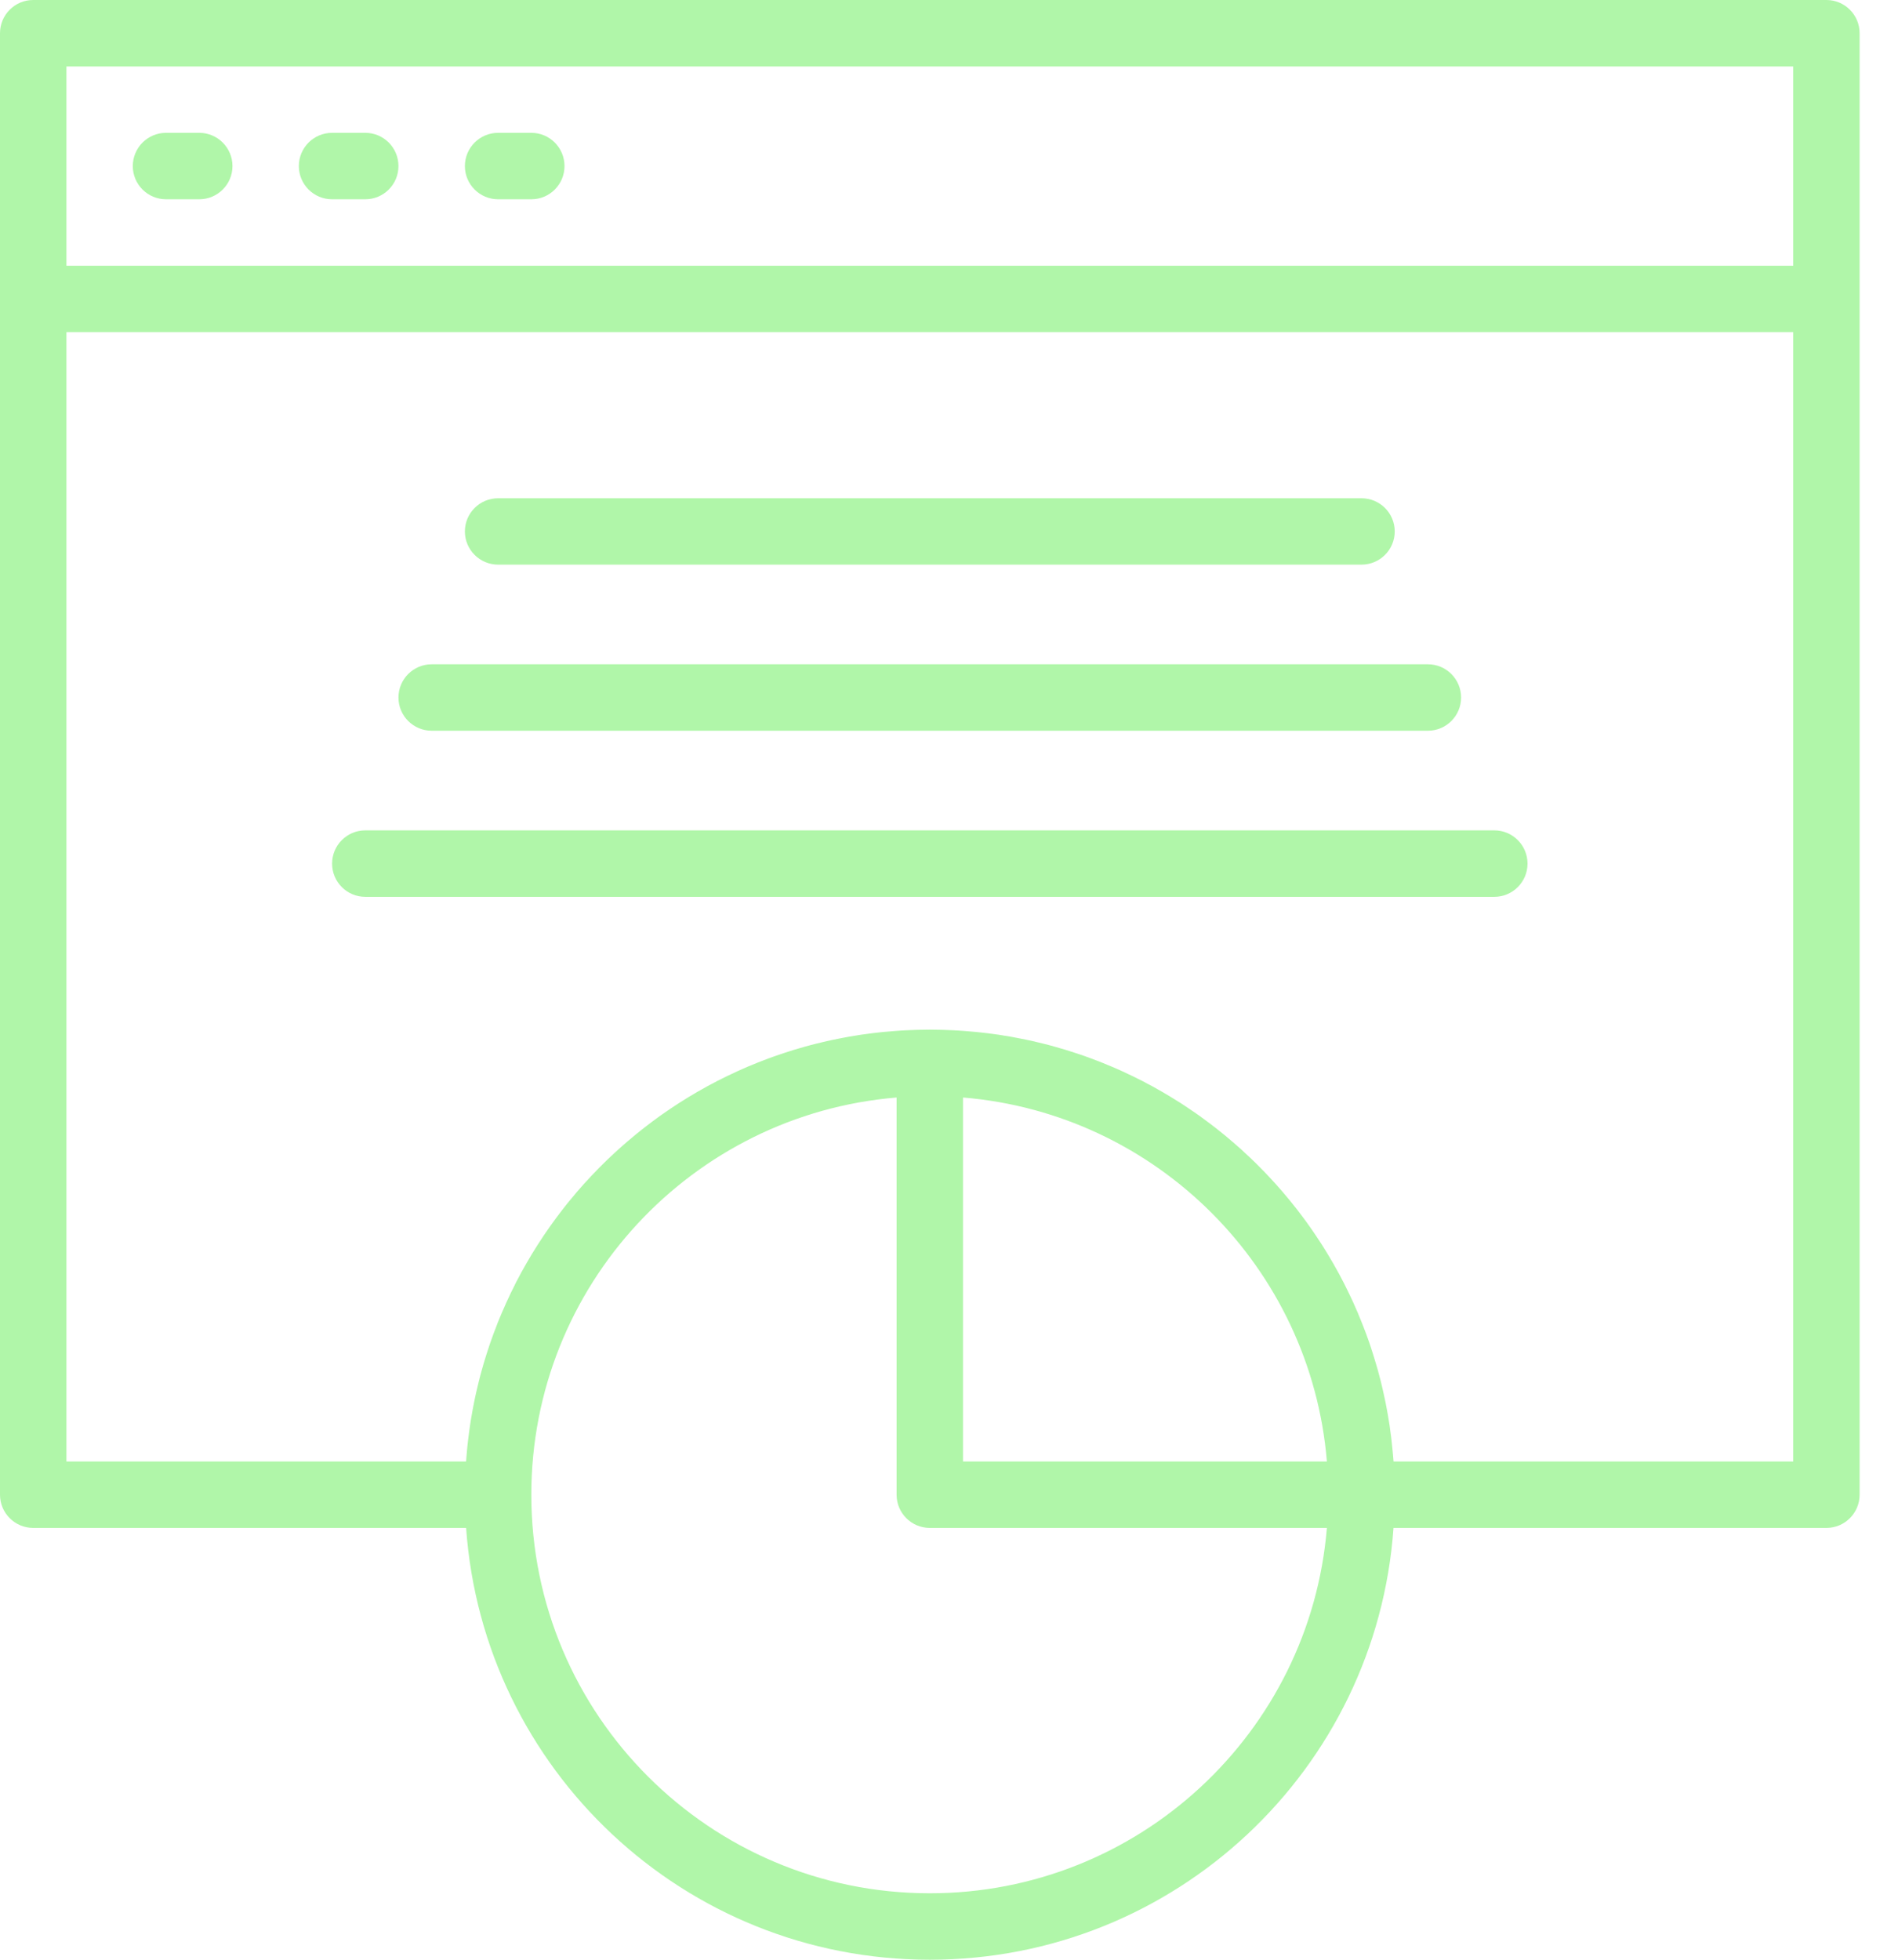
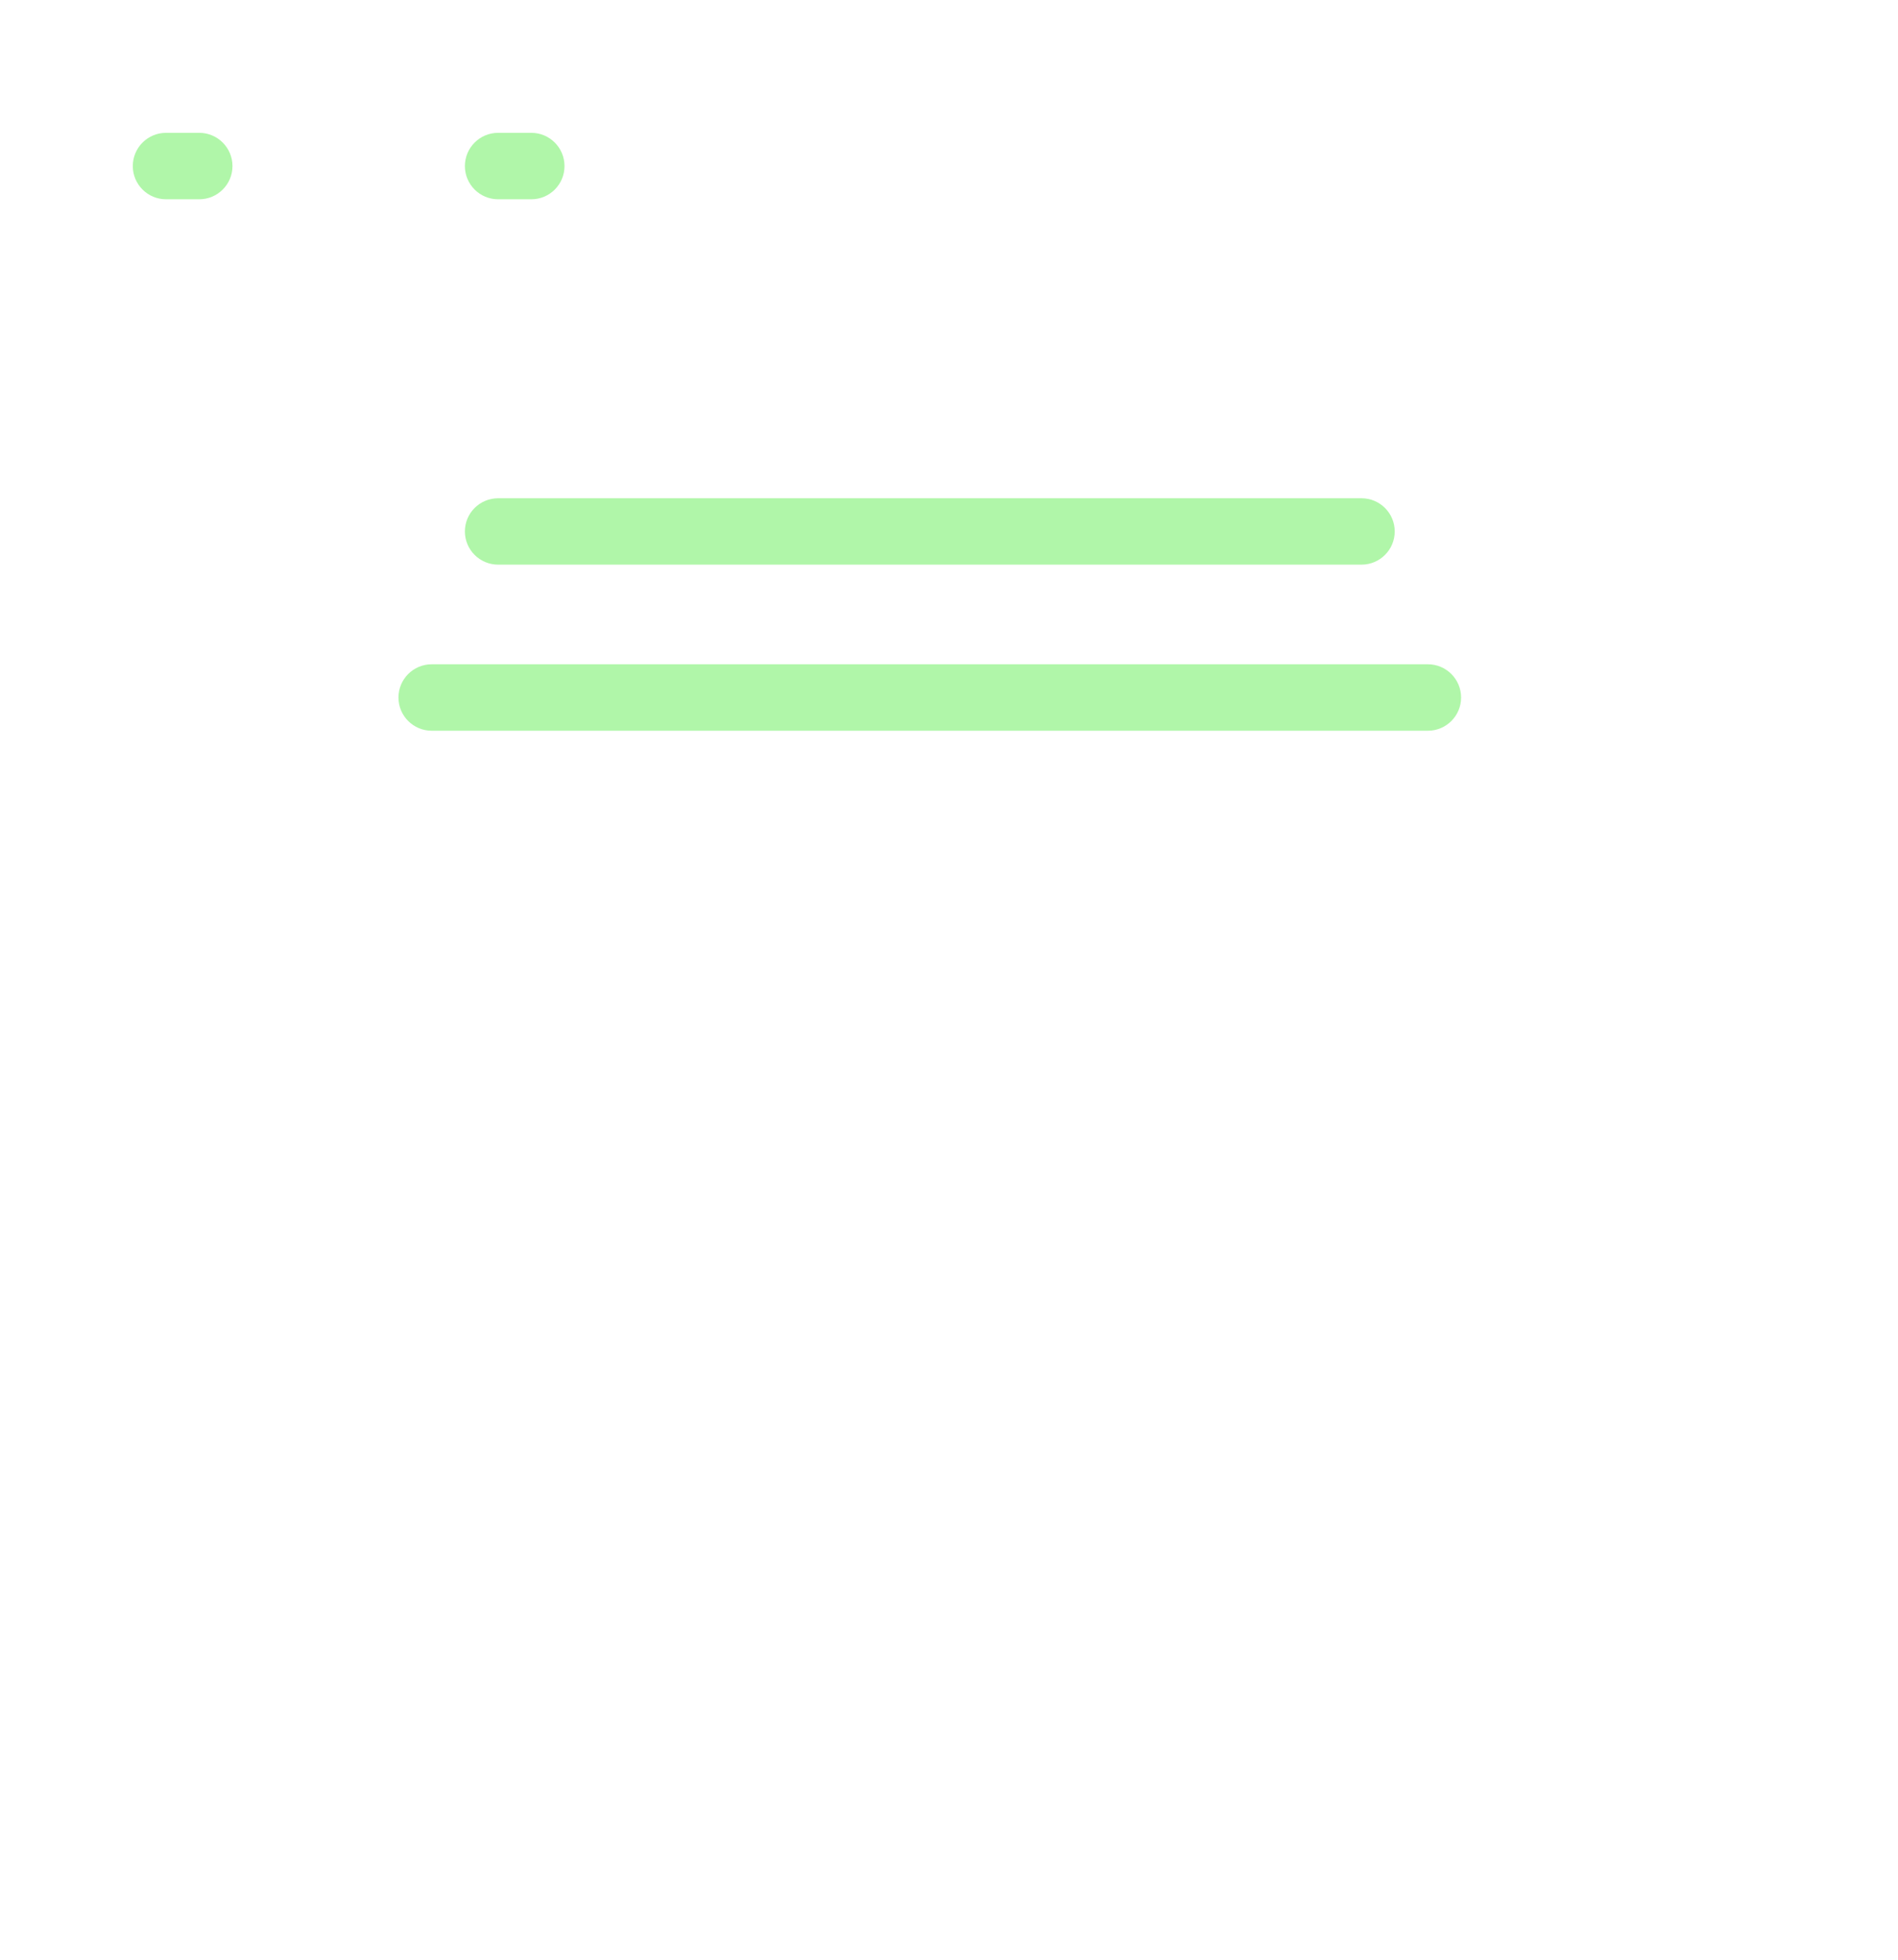
<svg xmlns="http://www.w3.org/2000/svg" width="31" height="32" viewBox="0 0 31 32" fill="none">
  <path d="M3.254 2.169H2.712C2.412 2.169 2.169 2.412 2.169 2.712C2.169 3.011 2.412 3.254 2.712 3.254H3.254C3.554 3.254 3.797 3.011 3.797 2.712C3.797 2.412 3.554 2.169 3.254 2.169Z" fill="#B0F6A9" />
-   <path d="M5.966 2.169H5.424C5.124 2.169 4.881 2.412 4.881 2.712C4.881 3.011 5.124 3.254 5.424 3.254H5.966C6.266 3.254 6.508 3.011 6.508 2.712C6.508 2.412 6.266 2.169 5.966 2.169Z" fill="#B0F6A9" />
  <path d="M8.678 2.169H8.136C7.836 2.169 7.593 2.412 7.593 2.712C7.593 3.011 7.836 3.254 8.136 3.254H8.678C8.978 3.254 9.22 3.011 9.22 2.712C9.22 2.412 8.978 2.169 8.678 2.169Z" fill="#B0F6A9" />
  <path d="M8.136 9.22H22.237C22.537 9.22 22.78 8.977 22.78 8.678C22.78 8.378 22.537 8.136 22.237 8.136H8.136C7.836 8.136 7.593 8.378 7.593 8.678C7.593 8.977 7.836 9.22 8.136 9.22Z" fill="#B0F6A9" />
  <path d="M7.051 11.932H23.322C23.621 11.932 23.864 11.689 23.864 11.39C23.864 11.09 23.621 10.847 23.322 10.847H7.051C6.751 10.847 6.508 11.09 6.508 11.39C6.508 11.689 6.751 11.932 7.051 11.932Z" fill="#B0F6A9" />
-   <path d="M24.407 13.559H5.966C5.667 13.559 5.424 13.802 5.424 14.102C5.424 14.401 5.667 14.644 5.966 14.644H24.407C24.706 14.644 24.949 14.401 24.949 14.102C24.949 13.802 24.706 13.559 24.407 13.559Z" fill="#B0F6A9" />
-   <path d="M29.831 0H0.542C0.243 0 0 0.243 0 0.542V4.881V24.407C0 24.706 0.243 24.949 0.542 24.949H7.613C7.891 28.89 11.175 32 15.186 32C19.198 32 22.482 28.89 22.76 24.949H29.831C30.13 24.949 30.373 24.706 30.373 24.407V4.881V0.542C30.373 0.243 30.13 0 29.831 0ZM1.085 1.085H29.288V4.339H1.085V1.085ZM15.186 30.915C11.592 30.915 8.678 28.002 8.678 24.407C8.678 20.995 11.303 18.197 14.644 17.921V24.407C14.644 24.706 14.887 24.949 15.186 24.949H21.672C21.397 28.29 18.598 30.915 15.186 30.915ZM21.672 23.864H15.729V17.921C18.891 18.182 21.411 20.702 21.672 23.864ZM22.761 23.864C22.76 23.857 22.759 23.85 22.759 23.843C22.757 23.814 22.754 23.786 22.752 23.758C22.749 23.723 22.746 23.689 22.742 23.655C22.74 23.626 22.736 23.597 22.733 23.569C22.73 23.535 22.726 23.501 22.722 23.468C22.718 23.439 22.714 23.41 22.71 23.382C22.706 23.349 22.701 23.315 22.697 23.282C22.692 23.253 22.688 23.225 22.683 23.196C22.678 23.163 22.672 23.131 22.667 23.098C22.662 23.069 22.657 23.041 22.651 23.012C22.645 22.98 22.639 22.948 22.633 22.915C22.627 22.887 22.621 22.858 22.615 22.83C22.608 22.798 22.602 22.766 22.594 22.734C22.588 22.706 22.581 22.678 22.575 22.65C22.567 22.618 22.559 22.586 22.552 22.554C22.545 22.526 22.538 22.499 22.53 22.471C22.522 22.439 22.513 22.408 22.505 22.376C22.497 22.349 22.489 22.321 22.481 22.294C22.472 22.262 22.463 22.231 22.453 22.2C22.445 22.173 22.437 22.146 22.428 22.119C22.419 22.087 22.408 22.056 22.398 22.025C22.389 21.998 22.381 21.972 22.372 21.945C22.361 21.914 22.35 21.883 22.339 21.852C22.329 21.826 22.32 21.8 22.311 21.774C22.299 21.743 22.287 21.712 22.275 21.681C22.265 21.655 22.256 21.63 22.245 21.604C22.233 21.573 22.22 21.542 22.207 21.511C22.197 21.486 22.187 21.461 22.177 21.437C22.163 21.405 22.149 21.373 22.135 21.342C22.125 21.318 22.115 21.294 22.104 21.271C22.089 21.238 22.073 21.206 22.058 21.173C22.048 21.151 22.038 21.129 22.027 21.108C22.01 21.072 21.992 21.036 21.974 21C21.965 20.982 21.956 20.964 21.947 20.946C21.92 20.893 21.892 20.841 21.864 20.788C21.864 20.788 21.863 20.788 21.863 20.787C21.835 20.735 21.805 20.682 21.776 20.631C21.766 20.613 21.755 20.596 21.745 20.578C21.725 20.544 21.705 20.51 21.684 20.476C21.672 20.456 21.659 20.436 21.647 20.415C21.628 20.385 21.609 20.354 21.59 20.324C21.576 20.302 21.562 20.281 21.548 20.26C21.529 20.231 21.511 20.202 21.491 20.174C21.477 20.152 21.462 20.13 21.447 20.109C21.428 20.081 21.409 20.054 21.39 20.027C21.374 20.005 21.358 19.983 21.343 19.961C21.323 19.935 21.304 19.908 21.285 19.882C21.269 19.86 21.252 19.839 21.236 19.817C21.216 19.791 21.196 19.765 21.177 19.74C21.16 19.718 21.142 19.697 21.125 19.675C21.105 19.65 21.085 19.625 21.065 19.6C21.047 19.579 21.03 19.558 21.012 19.537C20.991 19.512 20.971 19.488 20.95 19.463C20.932 19.442 20.914 19.422 20.896 19.401C20.875 19.377 20.854 19.353 20.832 19.329C20.814 19.309 20.795 19.288 20.776 19.268C20.755 19.244 20.733 19.221 20.711 19.198C20.692 19.178 20.673 19.158 20.654 19.138C20.632 19.115 20.61 19.092 20.587 19.07C20.568 19.05 20.548 19.03 20.529 19.011C20.506 18.988 20.483 18.966 20.46 18.944C20.44 18.925 20.42 18.906 20.4 18.887C20.377 18.865 20.354 18.843 20.33 18.822C20.31 18.803 20.29 18.784 20.269 18.765C20.245 18.744 20.221 18.723 20.197 18.702C20.177 18.684 20.156 18.666 20.135 18.648C20.111 18.627 20.086 18.606 20.061 18.585C20.04 18.567 20.02 18.55 19.999 18.533C19.973 18.512 19.948 18.492 19.922 18.471C19.901 18.454 19.88 18.438 19.859 18.421C19.833 18.401 19.806 18.381 19.78 18.36C19.759 18.344 19.738 18.328 19.717 18.313C19.69 18.292 19.662 18.272 19.634 18.252C19.614 18.237 19.593 18.222 19.573 18.207C19.543 18.187 19.514 18.166 19.484 18.146C19.465 18.133 19.445 18.119 19.425 18.106C19.392 18.083 19.358 18.061 19.325 18.039C19.308 18.029 19.292 18.018 19.276 18.007C19.175 17.943 19.073 17.881 18.969 17.821C18.952 17.811 18.934 17.802 18.917 17.792C18.882 17.772 18.848 17.753 18.813 17.733C18.792 17.722 18.77 17.711 18.749 17.7C18.718 17.683 18.686 17.666 18.654 17.649C18.631 17.638 18.608 17.626 18.585 17.615C18.554 17.599 18.523 17.584 18.492 17.569C18.468 17.557 18.444 17.546 18.42 17.535C18.39 17.52 18.36 17.506 18.329 17.492C18.304 17.481 18.279 17.47 18.255 17.459C18.224 17.446 18.194 17.432 18.163 17.419C18.138 17.409 18.113 17.398 18.087 17.388C18.057 17.375 18.026 17.362 17.996 17.35C17.97 17.34 17.944 17.33 17.918 17.32C17.887 17.308 17.857 17.296 17.826 17.285C17.8 17.275 17.773 17.266 17.747 17.256C17.716 17.245 17.686 17.234 17.655 17.224C17.628 17.215 17.601 17.206 17.574 17.197C17.544 17.187 17.513 17.177 17.482 17.167C17.454 17.158 17.427 17.15 17.4 17.141C17.369 17.132 17.338 17.123 17.306 17.114C17.279 17.106 17.251 17.098 17.224 17.09C17.192 17.081 17.161 17.073 17.129 17.064C17.101 17.057 17.074 17.05 17.046 17.043C17.014 17.035 16.982 17.027 16.95 17.02C16.922 17.013 16.895 17.006 16.867 17C16.834 16.993 16.802 16.986 16.77 16.979C16.742 16.973 16.714 16.967 16.685 16.962C16.653 16.955 16.62 16.949 16.587 16.943C16.559 16.938 16.531 16.932 16.503 16.927C16.47 16.922 16.436 16.916 16.403 16.911C16.375 16.906 16.347 16.902 16.319 16.897C16.285 16.892 16.251 16.888 16.217 16.883C16.189 16.879 16.161 16.875 16.133 16.872C16.099 16.868 16.064 16.864 16.029 16.86C16.002 16.857 15.974 16.854 15.946 16.851C15.911 16.848 15.875 16.845 15.839 16.842C15.812 16.839 15.785 16.837 15.758 16.835C15.72 16.832 15.682 16.83 15.644 16.827C15.619 16.826 15.594 16.824 15.569 16.823C15.527 16.821 15.484 16.819 15.442 16.818C15.421 16.817 15.399 16.816 15.378 16.816C15.314 16.814 15.25 16.813 15.186 16.813C15.122 16.813 15.058 16.814 14.995 16.816C14.973 16.816 14.952 16.817 14.931 16.818C14.889 16.819 14.846 16.821 14.804 16.823C14.779 16.824 14.754 16.826 14.728 16.827C14.69 16.83 14.652 16.832 14.614 16.835C14.587 16.837 14.561 16.839 14.534 16.842C14.498 16.845 14.462 16.848 14.426 16.851C14.399 16.854 14.371 16.857 14.343 16.86C14.309 16.864 14.274 16.868 14.239 16.872C14.211 16.875 14.184 16.879 14.156 16.883C14.122 16.888 14.088 16.892 14.054 16.897C14.026 16.902 13.998 16.906 13.969 16.911C13.936 16.916 13.903 16.922 13.87 16.927C13.842 16.932 13.813 16.938 13.785 16.943C13.752 16.949 13.72 16.955 13.687 16.962C13.659 16.967 13.631 16.973 13.603 16.979C13.571 16.986 13.538 16.993 13.506 17C13.478 17.006 13.45 17.013 13.422 17.02C13.39 17.027 13.358 17.035 13.327 17.043C13.299 17.05 13.271 17.057 13.244 17.064C13.212 17.073 13.18 17.081 13.149 17.09C13.121 17.098 13.094 17.106 13.066 17.114C13.035 17.123 13.004 17.132 12.973 17.141C12.945 17.15 12.918 17.158 12.891 17.167C12.86 17.177 12.829 17.187 12.798 17.197C12.771 17.206 12.745 17.215 12.718 17.224C12.687 17.234 12.656 17.245 12.626 17.256C12.599 17.266 12.573 17.275 12.546 17.285C12.516 17.297 12.485 17.308 12.455 17.32C12.429 17.33 12.403 17.34 12.377 17.35C12.346 17.362 12.316 17.375 12.285 17.388C12.26 17.398 12.235 17.409 12.209 17.419C12.179 17.432 12.148 17.446 12.118 17.459C12.093 17.47 12.068 17.481 12.044 17.492C12.013 17.506 11.983 17.52 11.953 17.535C11.928 17.546 11.904 17.557 11.88 17.569C11.849 17.584 11.819 17.599 11.788 17.615C11.765 17.626 11.742 17.638 11.719 17.649C11.687 17.666 11.655 17.683 11.623 17.7C11.602 17.711 11.581 17.722 11.56 17.733C11.525 17.753 11.49 17.772 11.456 17.792C11.438 17.802 11.421 17.811 11.403 17.821C11.3 17.881 11.197 17.943 11.097 18.007C11.08 18.018 11.064 18.029 11.048 18.039C11.014 18.061 10.98 18.083 10.947 18.106C10.928 18.119 10.908 18.133 10.889 18.146C10.859 18.166 10.829 18.187 10.8 18.207C10.779 18.222 10.759 18.237 10.738 18.252C10.711 18.272 10.683 18.292 10.655 18.313C10.634 18.328 10.614 18.344 10.593 18.36C10.566 18.38 10.54 18.401 10.514 18.421C10.492 18.438 10.472 18.454 10.45 18.471C10.425 18.492 10.399 18.512 10.374 18.533C10.353 18.55 10.332 18.567 10.312 18.585C10.287 18.606 10.262 18.627 10.237 18.648C10.217 18.666 10.196 18.684 10.175 18.702C10.151 18.723 10.127 18.744 10.104 18.765C10.083 18.784 10.063 18.803 10.042 18.822C10.019 18.843 9.996 18.865 9.972 18.887C9.952 18.906 9.932 18.925 9.912 18.944C9.89 18.966 9.867 18.988 9.844 19.011C9.824 19.03 9.805 19.05 9.785 19.07C9.763 19.092 9.741 19.115 9.719 19.138C9.7 19.158 9.68 19.178 9.661 19.198C9.639 19.221 9.618 19.244 9.597 19.268C9.578 19.288 9.559 19.309 9.54 19.329C9.519 19.353 9.498 19.377 9.477 19.401C9.459 19.422 9.441 19.442 9.422 19.463C9.402 19.488 9.381 19.512 9.361 19.537C9.343 19.558 9.325 19.579 9.308 19.6C9.287 19.625 9.267 19.65 9.247 19.675C9.23 19.697 9.213 19.718 9.196 19.74C9.176 19.765 9.157 19.791 9.137 19.817C9.121 19.839 9.104 19.86 9.088 19.882C9.068 19.908 9.049 19.935 9.03 19.961C9.014 19.983 8.998 20.005 8.983 20.027C8.964 20.054 8.945 20.081 8.926 20.109C8.911 20.13 8.896 20.152 8.881 20.174C8.862 20.202 8.843 20.231 8.825 20.26C8.811 20.281 8.797 20.302 8.783 20.324C8.764 20.354 8.745 20.385 8.726 20.415C8.713 20.435 8.701 20.456 8.688 20.476C8.668 20.51 8.648 20.544 8.628 20.578C8.618 20.596 8.607 20.613 8.597 20.631C8.567 20.682 8.538 20.735 8.509 20.787C8.509 20.788 8.509 20.788 8.509 20.788C8.48 20.841 8.453 20.893 8.425 20.946C8.416 20.964 8.408 20.982 8.399 21C8.381 21.036 8.363 21.071 8.345 21.108C8.335 21.129 8.325 21.151 8.315 21.173C8.299 21.206 8.284 21.238 8.269 21.271C8.258 21.294 8.248 21.318 8.238 21.342C8.223 21.373 8.21 21.405 8.196 21.437C8.185 21.461 8.175 21.486 8.165 21.511C8.152 21.542 8.14 21.573 8.127 21.604C8.117 21.63 8.107 21.655 8.098 21.681C8.086 21.712 8.074 21.743 8.062 21.774C8.053 21.8 8.043 21.826 8.034 21.852C8.023 21.883 8.012 21.914 8.001 21.945C7.992 21.972 7.983 21.998 7.975 22.025C7.964 22.056 7.954 22.087 7.944 22.119C7.936 22.146 7.927 22.173 7.919 22.2C7.91 22.231 7.9 22.262 7.891 22.294C7.883 22.321 7.876 22.349 7.868 22.376C7.859 22.408 7.851 22.439 7.842 22.471C7.835 22.499 7.828 22.526 7.821 22.554C7.813 22.586 7.805 22.618 7.798 22.65C7.791 22.678 7.785 22.706 7.778 22.734C7.771 22.766 7.764 22.798 7.757 22.83C7.751 22.859 7.746 22.887 7.74 22.915C7.733 22.948 7.727 22.98 7.721 23.012C7.716 23.041 7.711 23.069 7.706 23.098C7.7 23.131 7.695 23.163 7.689 23.196C7.685 23.225 7.68 23.253 7.676 23.282C7.671 23.315 7.667 23.349 7.662 23.382C7.658 23.41 7.654 23.439 7.651 23.468C7.647 23.501 7.643 23.535 7.639 23.569C7.636 23.597 7.633 23.626 7.63 23.655C7.627 23.689 7.624 23.723 7.621 23.758C7.619 23.786 7.616 23.814 7.614 23.843C7.613 23.85 7.613 23.857 7.612 23.864H1.085V5.424H29.288V23.864H22.761Z" fill="#B0F6A9" />
</svg>